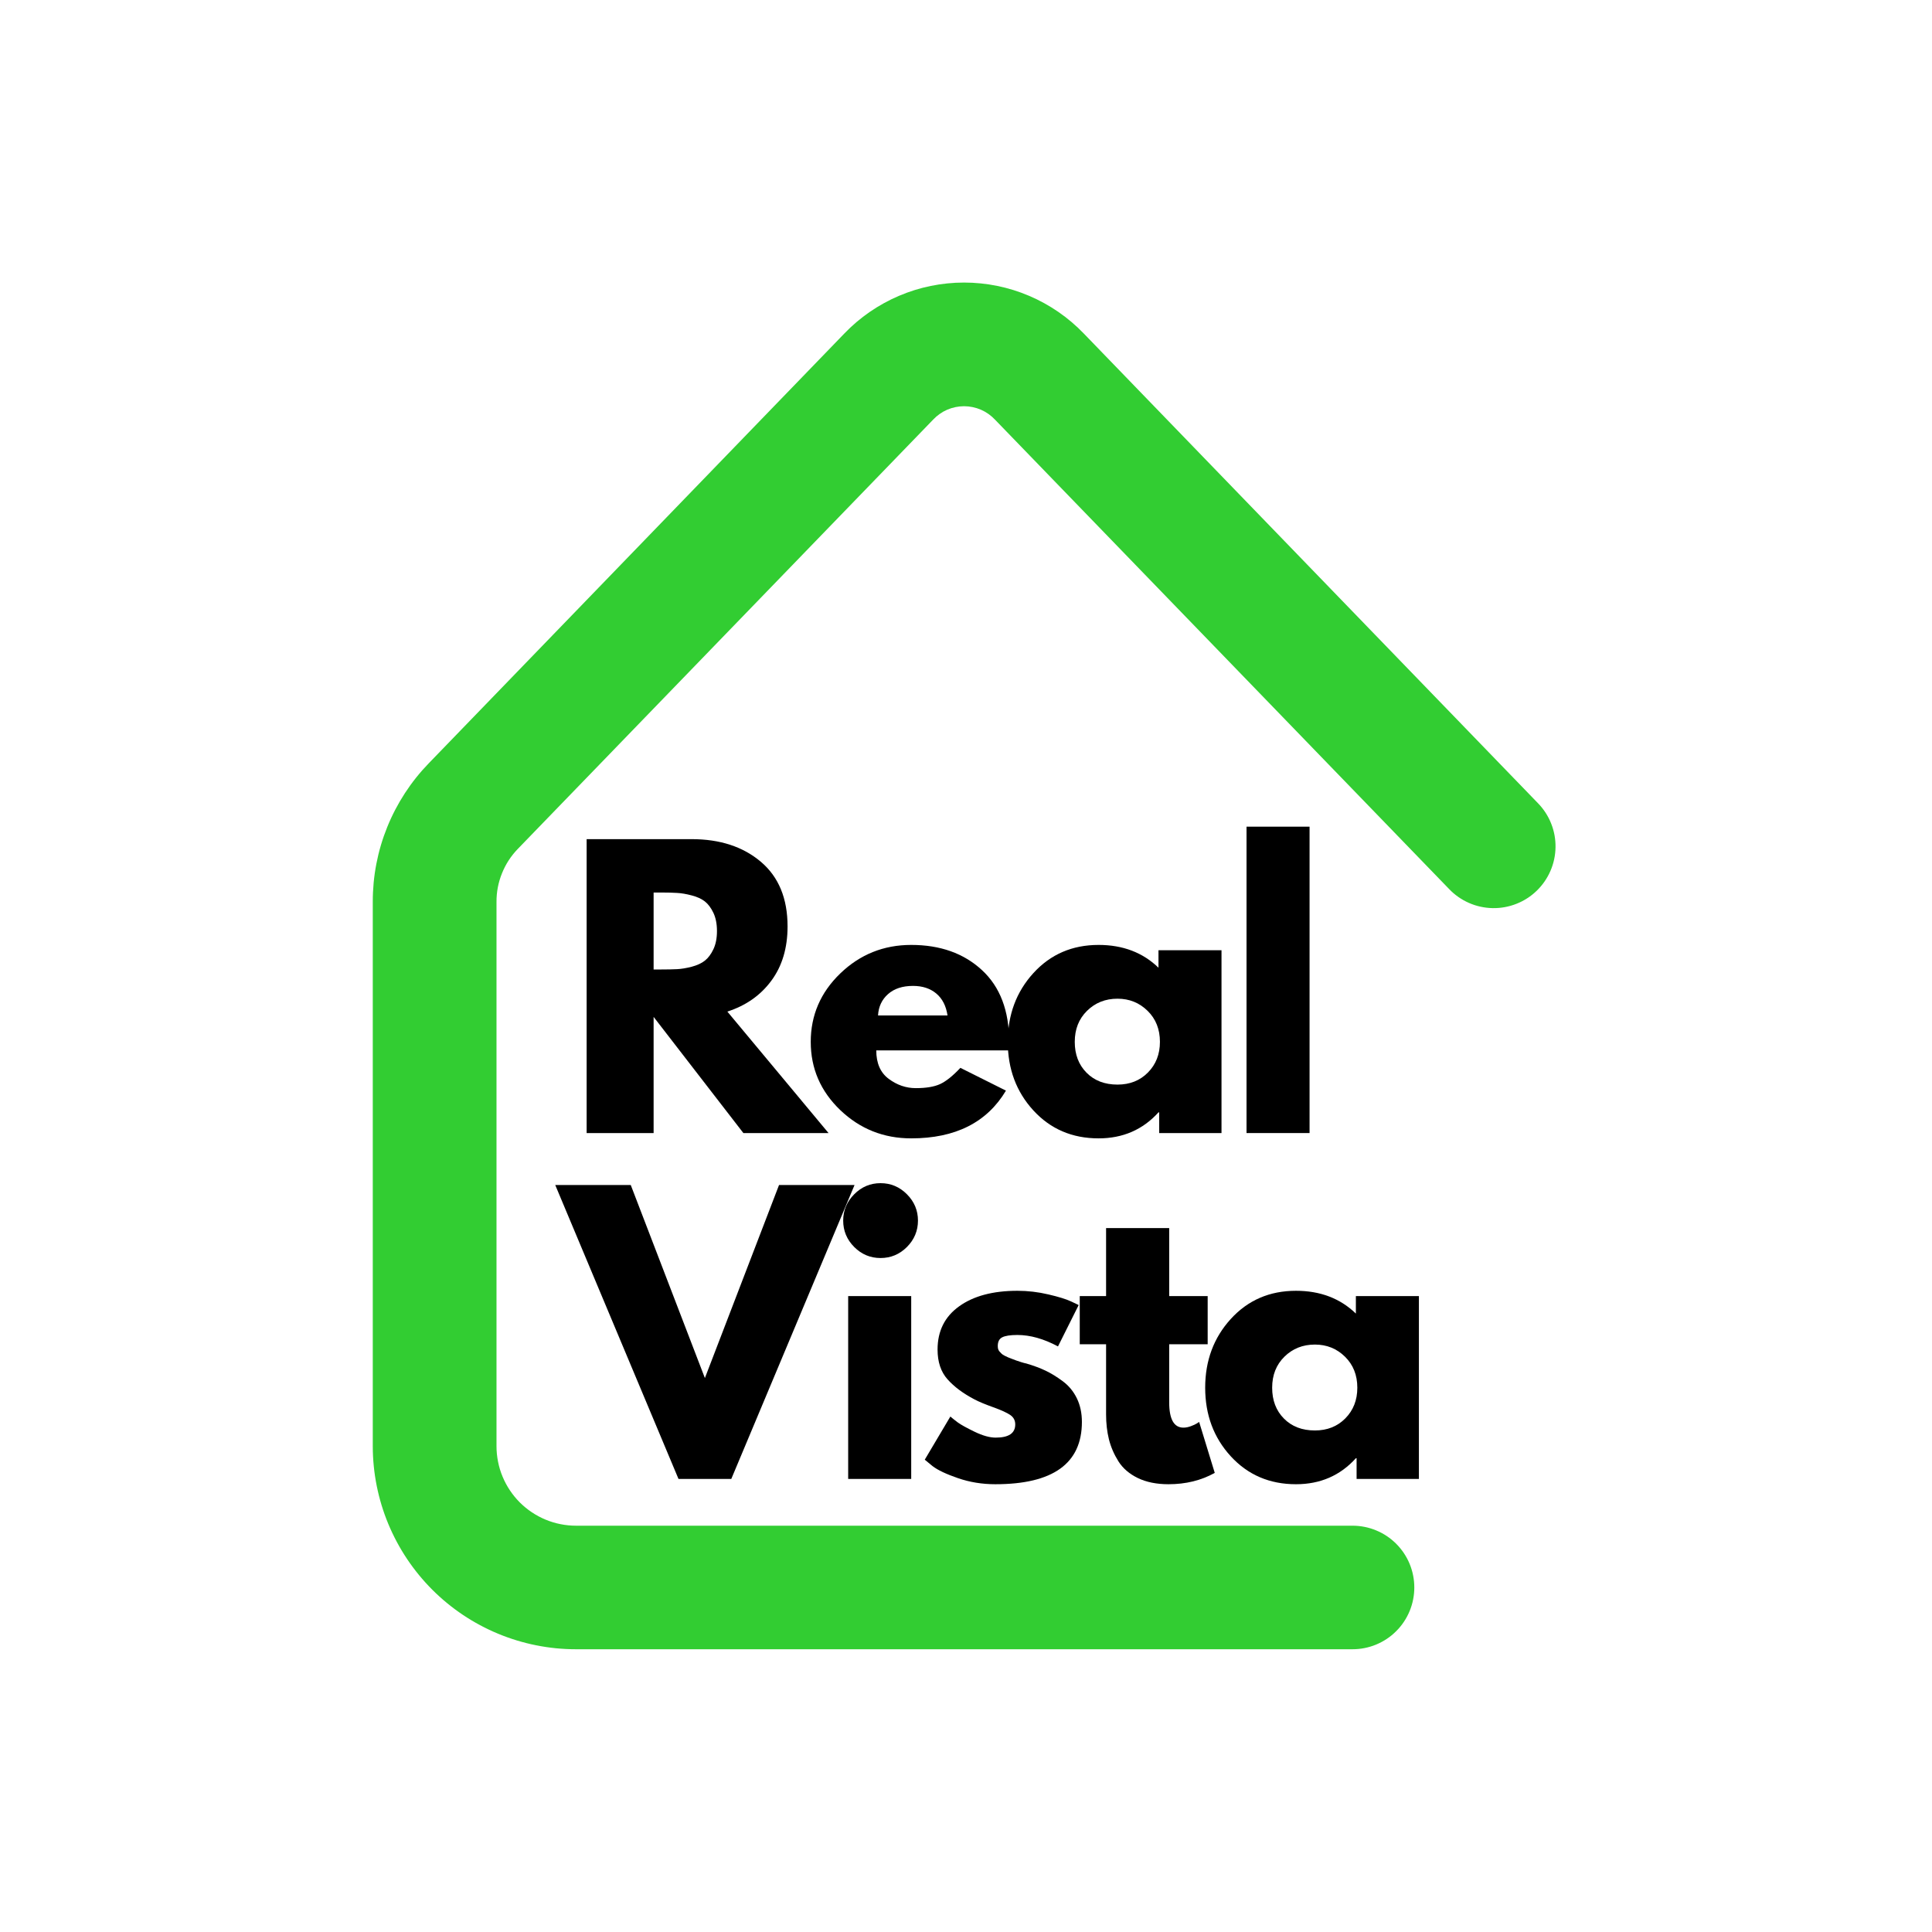
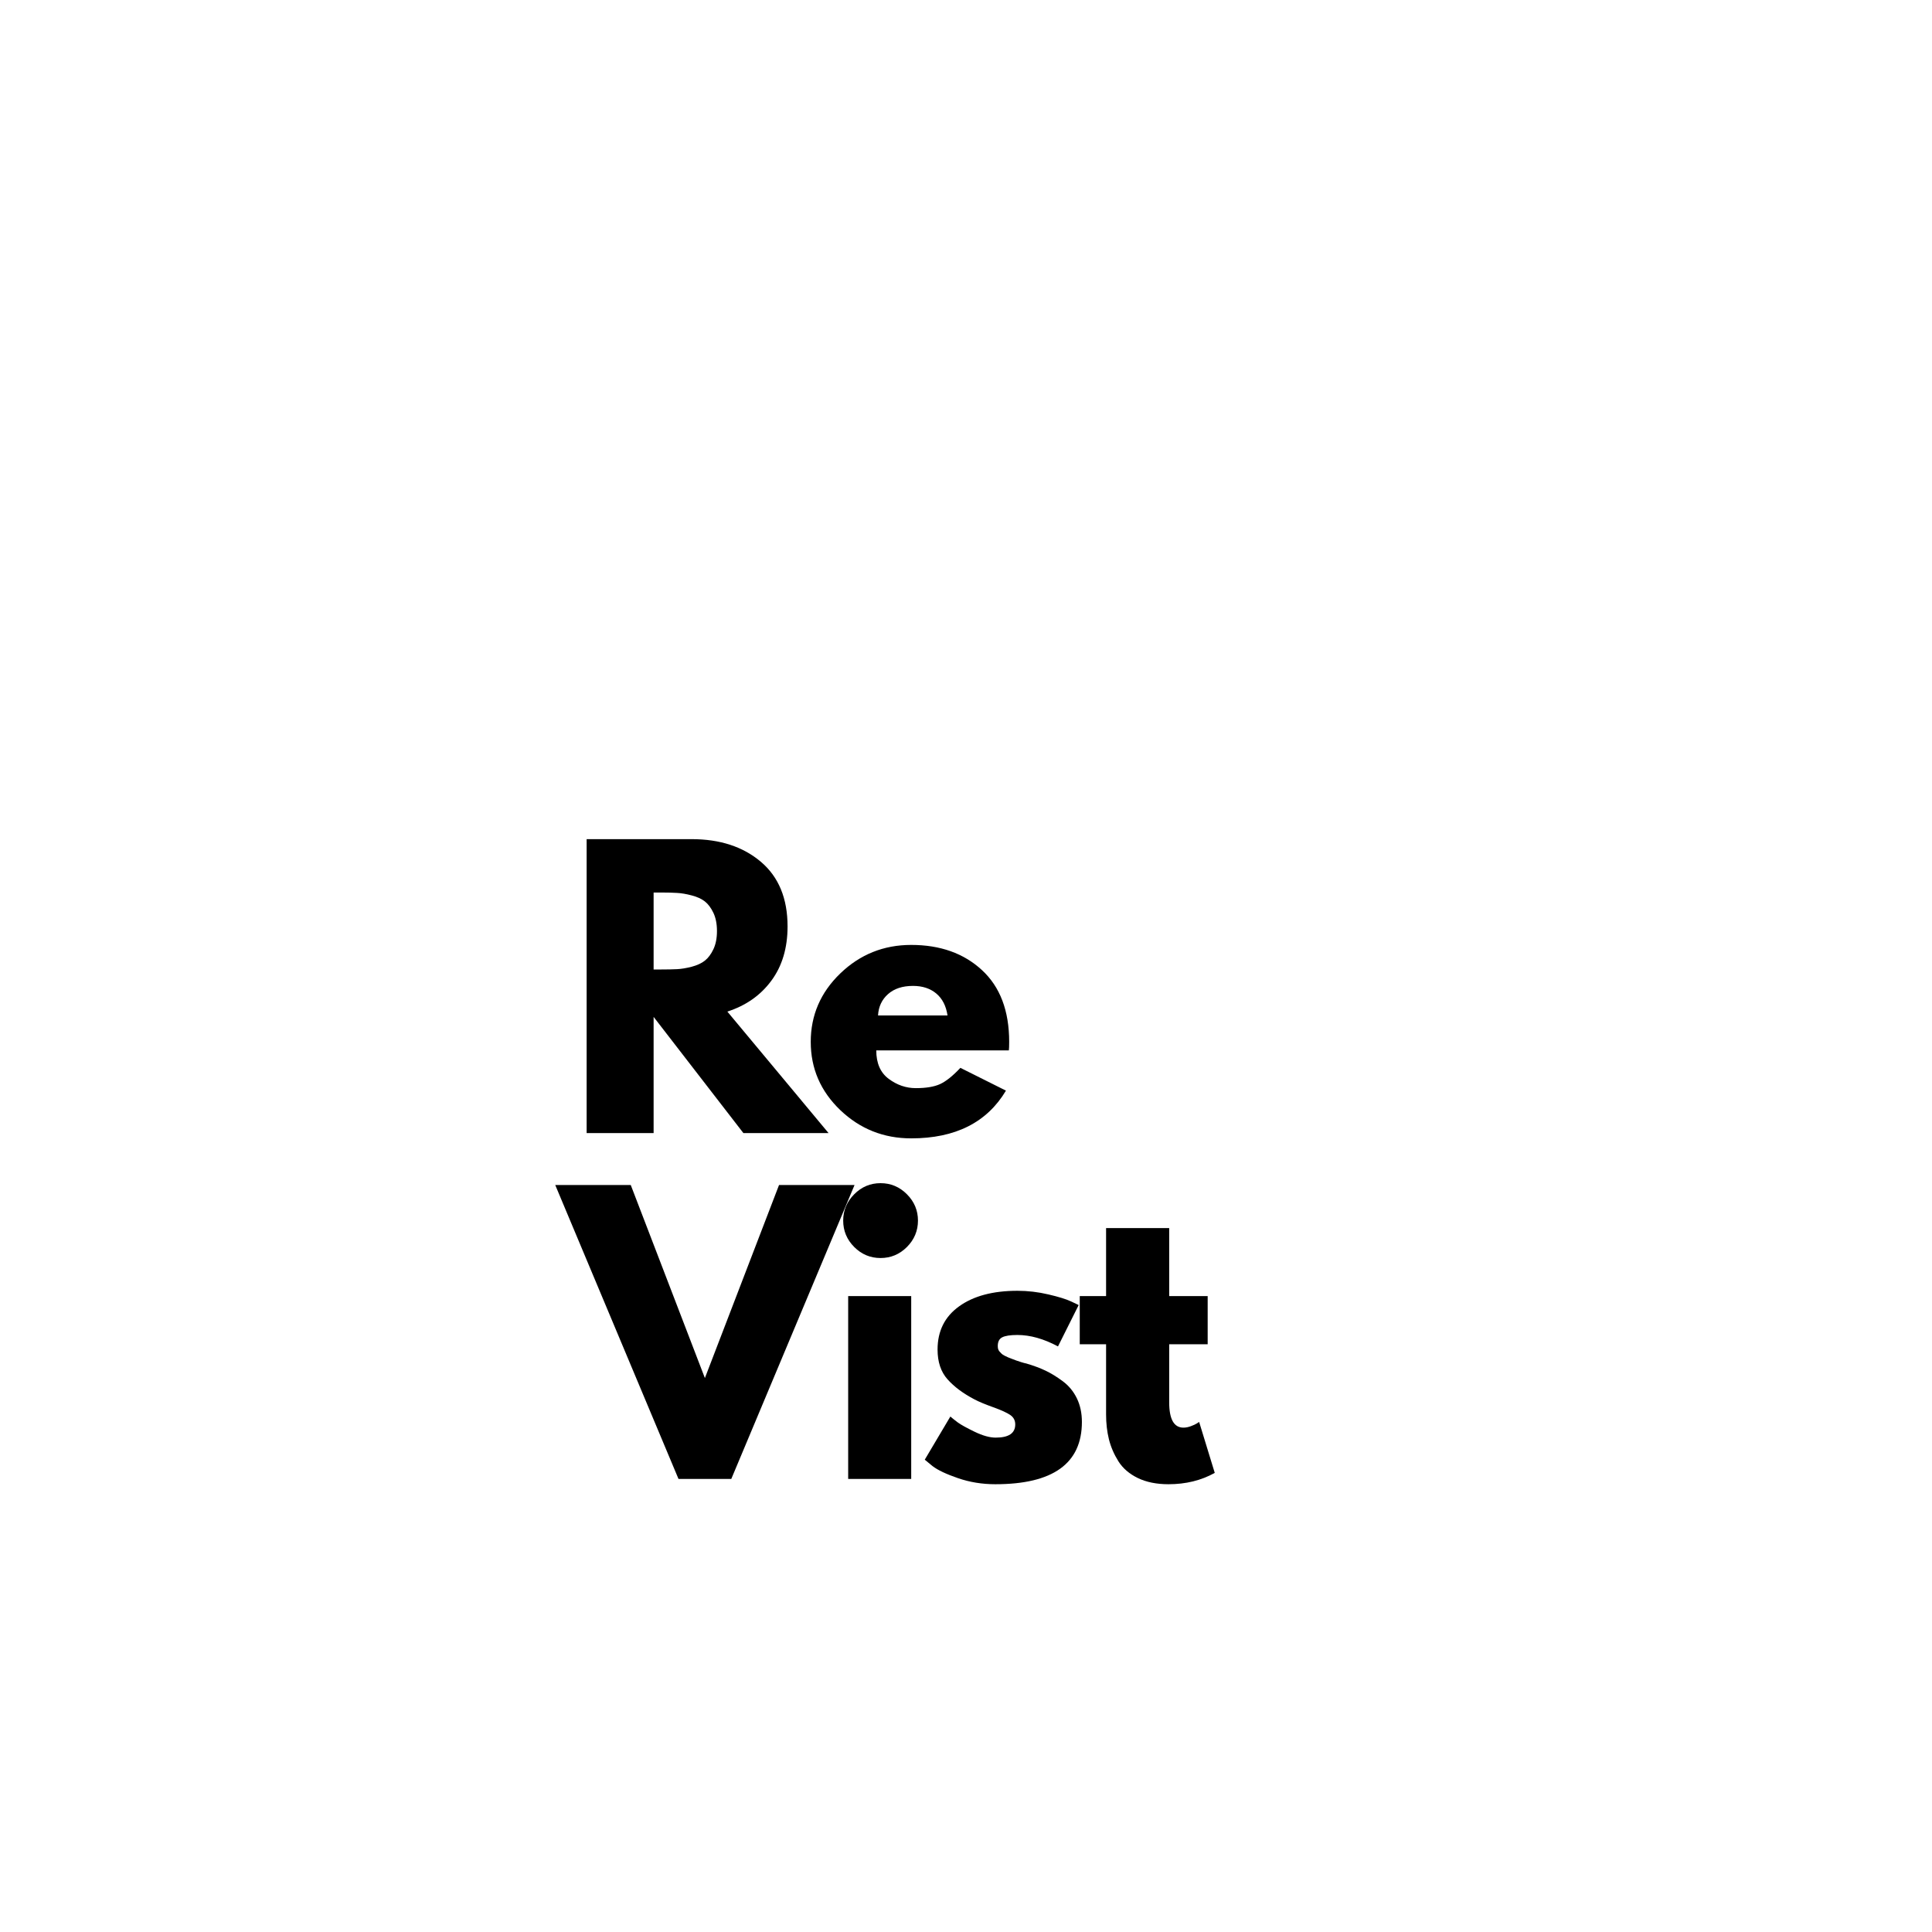
<svg xmlns="http://www.w3.org/2000/svg" width="500" zoomAndPan="magnify" viewBox="0 0 375 375" height="500" preserveAspectRatio="xMidYMid meet" version="1.0">
  <defs>
    <g />
    <clipPath id="b9ff3c0e3c">
-       <path d="M 72.211 54.844 L 302 54.844 L 302 320.344 L 72.211 320.344 Z M 72.211 54.844 " clip-rule="nonzero" />
-     </clipPath>
+       </clipPath>
  </defs>
  <g clip-path="url(#b9ff3c0e3c)">
-     <path fill="#32cd32" d="M 262.492 320.117 L 111.754 320.117 C 110.465 320.117 109.176 320.051 107.895 319.926 C 106.609 319.797 105.336 319.605 104.07 319.352 C 102.805 319.102 101.555 318.785 100.32 318.41 C 99.086 318.035 97.875 317.602 96.684 317.105 C 95.492 316.613 94.328 316.059 93.191 315.453 C 92.055 314.844 90.949 314.18 89.875 313.465 C 88.805 312.746 87.77 311.98 86.773 311.16 C 85.773 310.344 84.82 309.477 83.91 308.566 C 82.996 307.652 82.133 306.699 81.312 305.699 C 80.496 304.703 79.727 303.668 79.012 302.598 C 78.293 301.523 77.629 300.422 77.023 299.281 C 76.414 298.145 75.863 296.98 75.367 295.789 C 74.871 294.598 74.438 293.387 74.062 292.152 C 73.688 290.918 73.375 289.668 73.121 288.402 C 72.867 287.137 72.676 285.863 72.551 284.582 C 72.422 283.297 72.355 282.012 72.355 280.719 L 72.355 175.051 C 72.352 172.562 72.582 170.098 73.055 167.652 C 73.527 165.211 74.23 162.836 75.164 160.527 C 76.098 158.219 77.246 156.023 78.602 153.938 C 79.961 151.852 81.508 149.918 83.242 148.133 L 163.883 64.738 C 164.633 63.957 165.418 63.219 166.242 62.516 C 167.07 61.816 167.926 61.16 168.816 60.543 C 169.707 59.93 170.629 59.363 171.578 58.84 C 172.523 58.316 173.496 57.844 174.492 57.422 C 175.488 56.996 176.504 56.625 177.535 56.301 C 178.57 55.98 179.617 55.711 180.676 55.496 C 181.738 55.277 182.809 55.117 183.883 55.008 C 184.961 54.898 186.039 54.844 187.121 54.844 C 188.203 54.844 189.285 54.898 190.363 55.008 C 191.438 55.117 192.508 55.277 193.566 55.496 C 194.629 55.711 195.676 55.98 196.707 56.301 C 197.742 56.625 198.758 56.996 199.754 57.422 C 200.75 57.844 201.719 58.316 202.668 58.84 C 203.617 59.363 204.535 59.93 205.426 60.543 C 206.32 61.16 207.176 61.816 208 62.516 C 208.824 63.219 209.613 63.957 210.363 64.738 L 298.52 155.902 C 299.07 156.465 299.562 157.082 299.992 157.742 C 300.422 158.406 300.785 159.102 301.074 159.836 C 301.367 160.57 301.586 161.324 301.73 162.102 C 301.871 162.879 301.938 163.66 301.926 164.449 C 301.914 165.238 301.828 166.02 301.66 166.793 C 301.496 167.562 301.258 168.312 300.941 169.039 C 300.629 169.762 300.246 170.449 299.797 171.098 C 299.348 171.75 298.84 172.348 298.273 172.895 C 297.707 173.445 297.09 173.934 296.426 174.359 C 295.762 174.789 295.062 175.145 294.328 175.434 C 293.594 175.723 292.836 175.938 292.059 176.078 C 291.281 176.219 290.5 176.281 289.711 176.266 C 288.918 176.25 288.141 176.156 287.367 175.988 C 286.598 175.82 285.848 175.578 285.125 175.258 C 284.402 174.941 283.719 174.559 283.07 174.105 C 282.422 173.652 281.824 173.141 281.281 172.57 L 193.117 81.441 C 192.734 81.035 192.312 80.668 191.852 80.344 C 191.391 80.02 190.906 79.746 190.391 79.523 C 189.875 79.301 189.34 79.133 188.789 79.02 C 188.242 78.906 187.684 78.848 187.121 78.848 C 186.562 78.848 186.004 78.906 185.453 79.02 C 184.906 79.133 184.371 79.301 183.855 79.523 C 183.34 79.746 182.852 80.02 182.395 80.344 C 181.934 80.668 181.512 81.035 181.129 81.441 L 100.48 164.801 C 99.152 166.18 98.133 167.758 97.422 169.539 C 96.707 171.316 96.359 173.164 96.371 175.078 L 96.371 280.719 C 96.371 281.73 96.473 282.734 96.672 283.727 C 96.867 284.719 97.16 285.684 97.551 286.617 C 97.938 287.551 98.414 288.438 98.977 289.281 C 99.539 290.121 100.176 290.898 100.891 291.617 C 101.609 292.332 102.387 292.969 103.227 293.531 C 104.07 294.094 104.957 294.57 105.891 294.957 C 106.824 295.344 107.789 295.641 108.781 295.836 C 109.773 296.035 110.777 296.137 111.789 296.137 L 262.527 296.137 C 263.312 296.137 264.094 296.215 264.867 296.367 C 265.637 296.52 266.387 296.75 267.113 297.051 C 267.844 297.352 268.535 297.719 269.188 298.156 C 269.844 298.594 270.449 299.094 271.004 299.648 C 271.562 300.207 272.059 300.812 272.496 301.465 C 272.934 302.121 273.305 302.812 273.605 303.539 C 273.906 304.266 274.133 305.016 274.285 305.789 C 274.441 306.559 274.516 307.34 274.516 308.129 C 274.516 308.914 274.441 309.695 274.285 310.465 C 274.133 311.238 273.906 311.988 273.605 312.715 C 273.305 313.441 272.934 314.133 272.496 314.789 C 272.059 315.445 271.562 316.051 271.004 316.605 C 270.449 317.164 269.844 317.66 269.188 318.098 C 268.535 318.535 267.844 318.902 267.113 319.207 C 266.387 319.508 265.637 319.734 264.867 319.887 C 264.094 320.043 263.312 320.117 262.527 320.117 Z M 262.492 320.117 " fill-opacity="1" fill-rule="nonzero" />
-   </g>
+     </g>
  <g fill="#000000" fill-opacity="1">
    <g transform="translate(109.71, 219.925)">
      <g>
        <path d="M 4.156 -57.047 L 24.547 -57.047 C 30.035 -57.047 34.508 -55.582 37.969 -52.656 C 41.426 -49.727 43.156 -45.547 43.156 -40.109 C 43.156 -35.91 42.102 -32.395 40 -29.562 C 37.906 -26.727 35.062 -24.734 31.469 -23.578 L 51.109 0 L 34.578 0 L 17.156 -22.547 L 17.156 0 L 4.156 0 Z M 17.156 -31.75 L 18.672 -31.75 C 19.867 -31.75 20.879 -31.77 21.703 -31.812 C 22.535 -31.852 23.484 -32.008 24.547 -32.281 C 25.609 -32.562 26.461 -32.957 27.109 -33.469 C 27.754 -33.977 28.305 -34.719 28.766 -35.688 C 29.223 -36.656 29.453 -37.828 29.453 -39.203 C 29.453 -40.586 29.223 -41.766 28.766 -42.734 C 28.305 -43.703 27.754 -44.441 27.109 -44.953 C 26.461 -45.461 25.609 -45.852 24.547 -46.125 C 23.484 -46.406 22.535 -46.566 21.703 -46.609 C 20.879 -46.66 19.867 -46.688 18.672 -46.688 L 17.156 -46.688 Z M 17.156 -31.75 " />
      </g>
    </g>
  </g>
  <g fill="#000000" fill-opacity="1">
    <g transform="translate(155.771, 219.925)">
      <g>
        <path d="M 40.047 -16.047 L 14.312 -16.047 C 14.312 -13.555 15.117 -11.711 16.734 -10.516 C 18.348 -9.316 20.098 -8.719 21.984 -8.719 C 23.973 -8.719 25.539 -8.977 26.688 -9.5 C 27.844 -10.031 29.16 -11.082 30.641 -12.656 L 39.484 -8.234 C 35.797 -2.055 29.664 1.031 21.094 1.031 C 15.75 1.031 11.16 -0.797 7.328 -4.453 C 3.504 -8.117 1.594 -12.535 1.594 -17.703 C 1.594 -22.867 3.504 -27.297 7.328 -30.984 C 11.16 -34.672 15.75 -36.516 21.094 -36.516 C 26.719 -36.516 31.289 -34.891 34.812 -31.641 C 38.344 -28.391 40.109 -23.742 40.109 -17.703 C 40.109 -16.867 40.086 -16.316 40.047 -16.047 Z M 14.656 -22.828 L 28.141 -22.828 C 27.867 -24.672 27.145 -26.086 25.969 -27.078 C 24.789 -28.066 23.281 -28.562 21.438 -28.562 C 19.406 -28.562 17.789 -28.031 16.594 -26.969 C 15.395 -25.906 14.75 -24.523 14.656 -22.828 Z M 14.656 -22.828 " />
      </g>
    </g>
  </g>
  <g fill="#000000" fill-opacity="1">
    <g transform="translate(194.016, 219.925)">
      <g>
-         <path d="M 6.562 -4.391 C 3.25 -8.004 1.594 -12.441 1.594 -17.703 C 1.594 -22.961 3.25 -27.41 6.562 -31.047 C 9.883 -34.691 14.102 -36.516 19.219 -36.516 C 23.926 -36.516 27.801 -35.039 30.844 -32.094 L 30.844 -35.484 L 43.078 -35.484 L 43.078 0 L 30.984 0 L 30.984 -4.016 L 30.844 -4.016 C 27.801 -0.648 23.926 1.031 19.219 1.031 C 14.102 1.031 9.883 -0.773 6.562 -4.391 Z M 16.969 -23.719 C 15.383 -22.156 14.594 -20.148 14.594 -17.703 C 14.594 -15.254 15.352 -13.258 16.875 -11.719 C 18.395 -10.176 20.398 -9.406 22.891 -9.406 C 25.285 -9.406 27.254 -10.188 28.797 -11.75 C 30.348 -13.32 31.125 -15.305 31.125 -17.703 C 31.125 -20.148 30.328 -22.156 28.734 -23.719 C 27.141 -25.289 25.191 -26.078 22.891 -26.078 C 20.535 -26.078 18.562 -25.289 16.969 -23.719 Z M 16.969 -23.719 " />
-       </g>
+         </g>
    </g>
  </g>
  <g fill="#000000" fill-opacity="1">
    <g transform="translate(237.794, 219.925)">
      <g>
-         <path d="M 4.156 0 L 4.156 -59.469 L 16.391 -59.469 L 16.391 0 Z M 4.156 0 " />
-       </g>
+         </g>
    </g>
  </g>
  <g fill="#000000" fill-opacity="1">
    <g transform="translate(109.71, 287.057)">
      <g>
        <path d="M 21.984 0 L -1.938 -57.047 L 12.719 -57.047 L 27.109 -19.578 L 41.5 -57.047 L 56.156 -57.047 L 32.234 0 Z M 21.984 0 " />
      </g>
    </g>
  </g>
  <g fill="#000000" fill-opacity="1">
    <g transform="translate(160.474, 287.057)">
      <g>
        <path d="M 5.328 -55.25 C 6.754 -56.688 8.457 -57.406 10.438 -57.406 C 12.426 -57.406 14.133 -56.688 15.562 -55.25 C 16.988 -53.82 17.703 -52.117 17.703 -50.141 C 17.703 -48.16 16.988 -46.453 15.562 -45.016 C 14.133 -43.586 12.426 -42.875 10.438 -42.875 C 8.457 -42.875 6.754 -43.586 5.328 -45.016 C 3.898 -46.453 3.188 -48.16 3.188 -50.141 C 3.188 -52.117 3.898 -53.82 5.328 -55.25 Z M 4.156 -35.484 L 4.156 0 L 16.391 0 L 16.391 -35.484 Z M 4.156 -35.484 " />
      </g>
    </g>
  </g>
  <g fill="#000000" fill-opacity="1">
    <g transform="translate(177.902, 287.057)">
      <g>
        <path d="M 19.578 -36.516 C 21.598 -36.516 23.598 -36.281 25.578 -35.812 C 27.566 -35.352 29.047 -34.895 30.016 -34.438 L 31.469 -33.75 L 27.453 -25.719 C 24.691 -27.195 22.066 -27.938 19.578 -27.938 C 18.191 -27.938 17.207 -27.785 16.625 -27.484 C 16.051 -27.191 15.766 -26.629 15.766 -25.797 C 15.766 -25.609 15.785 -25.422 15.828 -25.234 C 15.879 -25.055 15.973 -24.883 16.109 -24.719 C 16.254 -24.562 16.383 -24.426 16.5 -24.312 C 16.613 -24.195 16.805 -24.066 17.078 -23.922 C 17.359 -23.785 17.578 -23.68 17.734 -23.609 C 17.898 -23.547 18.164 -23.441 18.531 -23.297 C 18.906 -23.16 19.18 -23.055 19.359 -22.984 C 19.547 -22.922 19.859 -22.816 20.297 -22.672 C 20.734 -22.535 21.066 -22.445 21.297 -22.406 C 22.723 -21.988 23.969 -21.523 25.031 -21.016 C 26.094 -20.516 27.211 -19.828 28.391 -18.953 C 29.566 -18.078 30.477 -16.969 31.125 -15.625 C 31.77 -14.289 32.094 -12.77 32.094 -11.062 C 32.094 -3 26.488 1.031 15.281 1.031 C 12.75 1.031 10.344 0.641 8.062 -0.141 C 5.781 -0.922 4.129 -1.703 3.109 -2.484 L 1.594 -3.734 L 6.562 -12.109 C 6.938 -11.785 7.422 -11.398 8.016 -10.953 C 8.617 -10.516 9.703 -9.914 11.266 -9.156 C 12.836 -8.395 14.203 -8.016 15.359 -8.016 C 17.891 -8.016 19.156 -8.867 19.156 -10.578 C 19.156 -11.359 18.832 -11.969 18.188 -12.406 C 17.539 -12.852 16.445 -13.352 14.906 -13.906 C 13.363 -14.457 12.148 -14.961 11.266 -15.422 C 9.055 -16.578 7.305 -17.879 6.016 -19.328 C 4.723 -20.773 4.078 -22.703 4.078 -25.109 C 4.078 -28.703 5.473 -31.5 8.266 -33.5 C 11.055 -35.508 14.828 -36.516 19.578 -36.516 Z M 19.578 -36.516 " />
      </g>
    </g>
  </g>
  <g fill="#000000" fill-opacity="1">
    <g transform="translate(208.471, 287.057)">
      <g>
        <path d="M 6.219 -35.484 L 6.219 -48.688 L 18.469 -48.688 L 18.469 -35.484 L 25.938 -35.484 L 25.938 -26.141 L 18.469 -26.141 L 18.469 -14.875 C 18.469 -11.594 19.391 -9.953 21.234 -9.953 C 21.691 -9.953 22.172 -10.047 22.672 -10.234 C 23.18 -10.422 23.578 -10.602 23.859 -10.781 L 24.281 -11.062 L 27.312 -1.172 C 24.688 0.297 21.691 1.031 18.328 1.031 C 16.023 1.031 14.039 0.629 12.375 -0.172 C 10.719 -0.984 9.461 -2.066 8.609 -3.422 C 7.754 -4.785 7.141 -6.211 6.766 -7.703 C 6.398 -9.203 6.219 -10.805 6.219 -12.516 L 6.219 -26.141 L 1.109 -26.141 L 1.109 -35.484 Z M 6.219 -35.484 " />
      </g>
    </g>
  </g>
  <g fill="#000000" fill-opacity="1">
    <g transform="translate(232.331, 287.057)">
      <g>
-         <path d="M 6.562 -4.391 C 3.25 -8.004 1.594 -12.441 1.594 -17.703 C 1.594 -22.961 3.25 -27.41 6.562 -31.047 C 9.883 -34.691 14.102 -36.516 19.219 -36.516 C 23.926 -36.516 27.801 -35.039 30.844 -32.094 L 30.844 -35.484 L 43.078 -35.484 L 43.078 0 L 30.984 0 L 30.984 -4.016 L 30.844 -4.016 C 27.801 -0.648 23.926 1.031 19.219 1.031 C 14.102 1.031 9.883 -0.773 6.562 -4.391 Z M 16.969 -23.719 C 15.383 -22.156 14.594 -20.148 14.594 -17.703 C 14.594 -15.254 15.352 -13.258 16.875 -11.719 C 18.395 -10.176 20.398 -9.406 22.891 -9.406 C 25.285 -9.406 27.254 -10.188 28.797 -11.75 C 30.348 -13.32 31.125 -15.305 31.125 -17.703 C 31.125 -20.148 30.328 -22.156 28.734 -23.719 C 27.141 -25.289 25.191 -26.078 22.891 -26.078 C 20.535 -26.078 18.562 -25.289 16.969 -23.719 Z M 16.969 -23.719 " />
-       </g>
+         </g>
    </g>
  </g>
</svg>